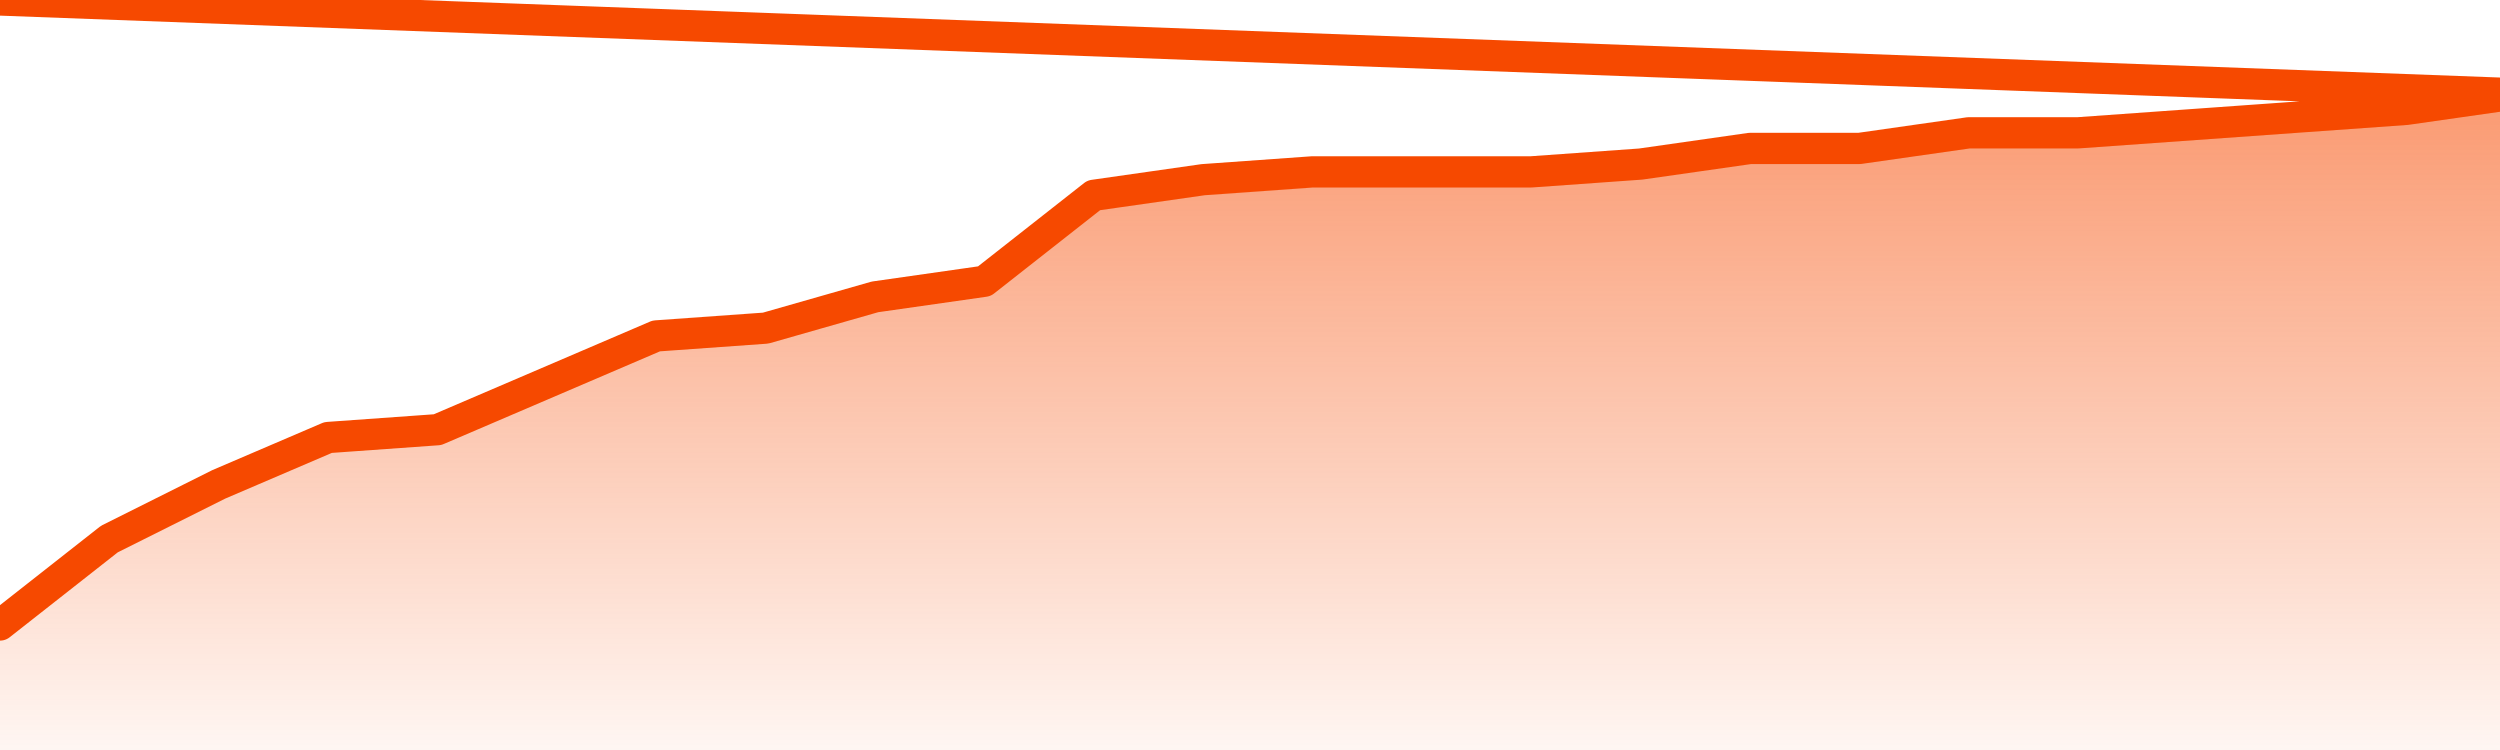
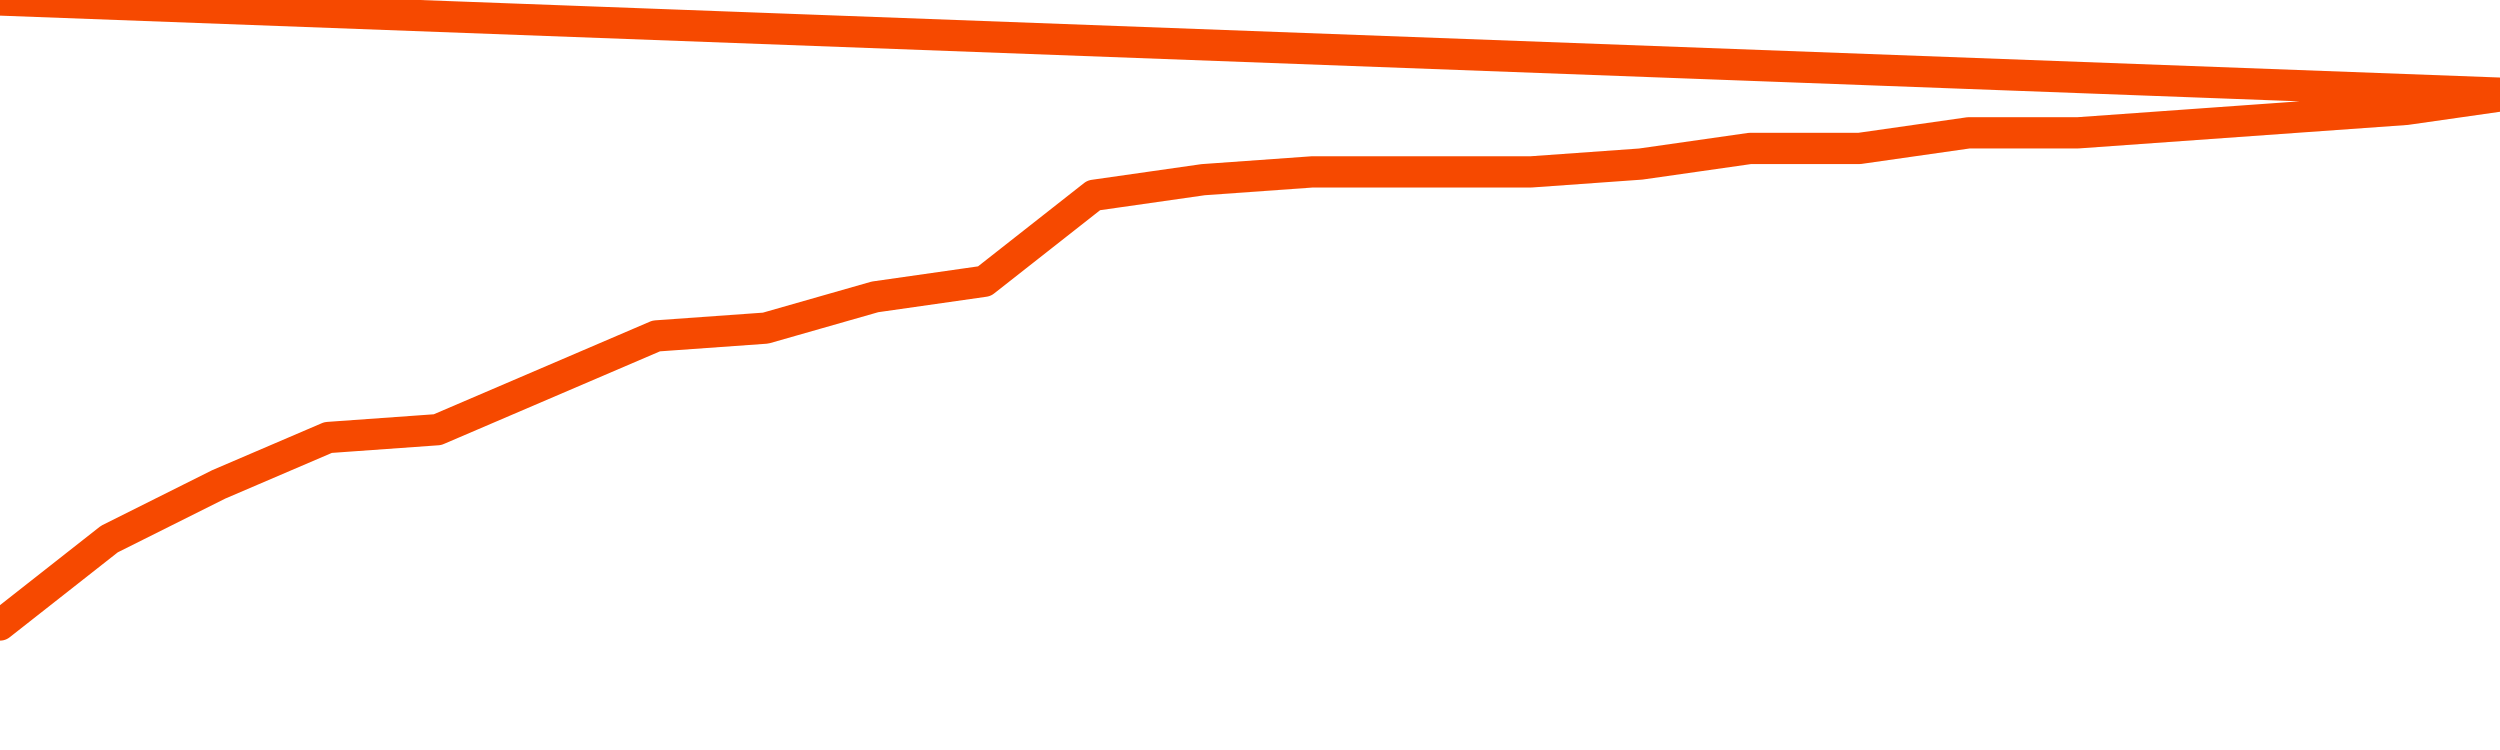
<svg xmlns="http://www.w3.org/2000/svg" version="1.1" width="80" height="24" viewBox="0 0 80 24">
  <defs>
    <linearGradient x1=".5" x2=".5" y2="1" id="gradient">
      <stop offset="0" stop-color="#F64900" />
      <stop offset="1" stop-color="#f64900" stop-opacity="0" />
    </linearGradient>
  </defs>
-   <path fill="url(#gradient)" fill-opacity="0.56" stroke="none" d="M 0,26 0.0,20.0 3.5,17.25 7.0,15.5 10.5,14.0 14.0,13.75 17.5,12.25 21.0,10.75 24.5,10.5 28.0,9.5 31.5,9.0 35.0,6.25 38.5,5.75 42.0,5.5 45.5,5.5 49.0,5.5 52.5,5.25 56.0,4.75 59.5,4.75 63.0,4.25 66.5,4.25 70.0,4.0 73.5,3.75 77.0,3.5 80.5,3.0 82,26 Z" />
  <path fill="none" stroke="#F64900" stroke-width="1" stroke-linejoin="round" stroke-linecap="round" d="M 0.0,20.0 3.5,17.25 7.0,15.5 10.5,14.0 14.0,13.75 17.5,12.25 21.0,10.75 24.5,10.5 28.0,9.5 31.5,9.0 35.0,6.25 38.5,5.75 42.0,5.5 45.5,5.5 49.0,5.5 52.5,5.25 56.0,4.75 59.5,4.75 63.0,4.25 66.5,4.25 70.0,4.0 73.5,3.75 77.0,3.5 80.5,3.0.join(' ') }" />
</svg>